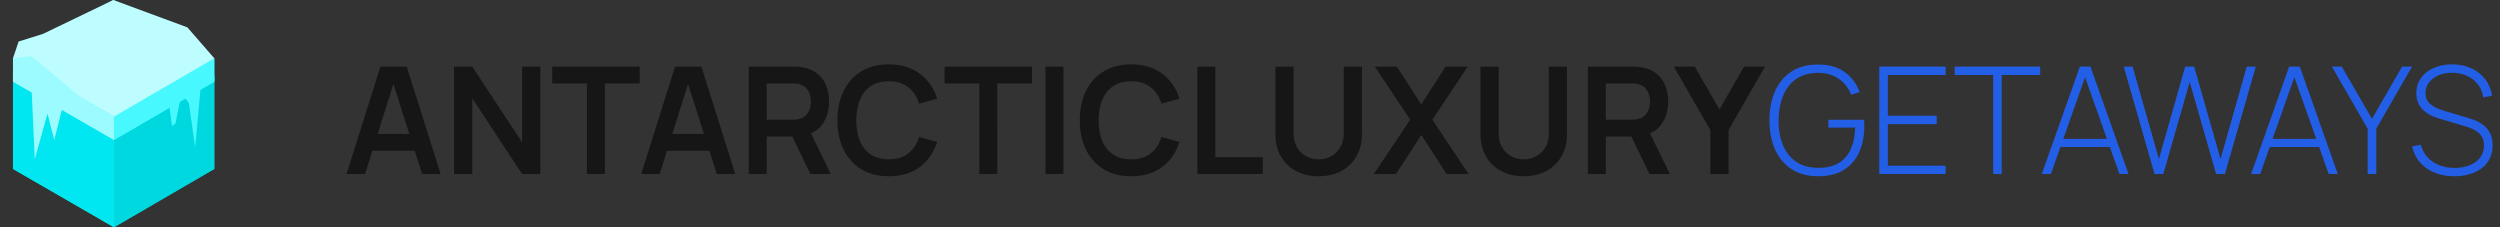
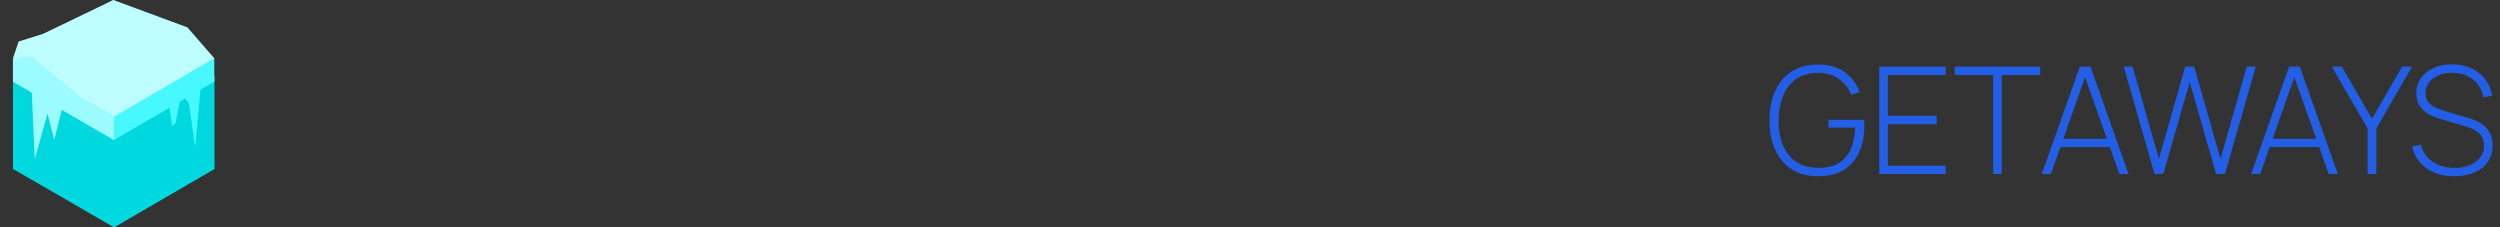
<svg xmlns="http://www.w3.org/2000/svg" width="352" height="32" fill="none">
  <rect width="100%" height="100%" fill="#333333" stroke="none" />
  <g clip-path="url(#a)">
    <path d="M15.949 2.435 1.827 10.65v13.138L16.046 32l14.127-8.214V10.65L15.949 2.435Z" fill="#00D8DF" />
    <path d="M30.173 10.649v13.137L16.046 32V18.862l14.127-8.213Z" fill="#00D8DF" />
-     <path d="M16.046 18.862V32L1.827 23.787V10.649l14.219 8.213Z" fill="#00E7F1" />
-     <path d="m30.173 10.649-14.127 8.213L1.827 10.65 15.95 2.435l14.224 8.214Z" fill="#8FCC05" />
    <path d="M15.954 0 1.827 8.21v3.292l14.219 8.209 14.127-8.21V8.21L15.954 0Z" fill="#47F8FE" />
-     <path d="M30.173 8.21v3.29l-14.127 8.21v-3.292l14.127-8.21Z" fill="#47F8FE" />
    <path d="m15.954 0-9.89 4.767L2.62 5.846 1.827 8.21l14.219 8.209 14.127-8.21-3.79-4.356L15.955 0Z" fill="#BDFDFF" />
    <path d="M1.827 8.21v3.292l14.219 8.209v-3.292l-4.606-2.66-7-5.857-2.613.308Z" fill="#9CFBFF" />
    <path d="m4.44 12.408.458 9.992 1.79-6.4.952 3.71 1.296-5.147-4.496-2.155Z" fill="#9CFBFF" />
    <path d="m23.67 13.716.552 4.028.486-.364.84-4.25 1.051 1.405.882 6.226.785-8.624-2.697-.06-1.9 1.639Z" fill="#47F8FE" />
  </g>
-   <path d="m48.795 24.5 4.767-15.12h3.707l4.767 15.12h-2.604l-4.326-13.566h.567L51.4 24.5h-2.605Zm2.657-3.276v-2.363h7.938v2.363h-7.938ZM63.934 24.5V9.38h2.562l7.014 10.658V9.38h2.562V24.5H73.51l-7.014-10.658V24.5h-2.562Zm18.707 0V11.753h-4.893V9.38h12.316v2.373h-4.893V24.5h-2.53Zm7.642 0L95.05 9.38h3.706l4.767 15.12h-2.604l-4.326-13.566h.567L92.887 24.5h-2.604Zm2.656-3.276v-2.363h7.938v2.363h-7.938Zm12.483 3.276V9.38h6.247c.147 0 .336.007.567.021.231.007.445.028.641.063.875.133 1.596.423 2.163.871a3.988 3.988 0 0 1 1.27 1.701c.28.68.42 1.436.42 2.269 0 1.232-.311 2.292-.934 3.181-.623.882-1.579 1.428-2.867 1.638l-1.081.095h-3.896V24.5h-2.53Zm8.683 0-2.982-6.153 2.573-.567 3.276 6.72h-2.867Zm-6.153-7.644h3.612c.14 0 .298-.007.473-.021.175-.014.336-.042.483-.084.42-.105.749-.29.987-.556.245-.267.416-.568.514-.904a3.3 3.3 0 0 0 .158-.986 3.3 3.3 0 0 0-.158-.987 2.239 2.239 0 0 0-.514-.914c-.238-.266-.567-.451-.987-.556a2.055 2.055 0 0 0-.483-.074 5.993 5.993 0 0 0-.473-.021h-3.612v5.103Zm17.194 7.959c-1.512 0-2.807-.329-3.885-.987-1.078-.665-1.907-1.589-2.488-2.772-.574-1.183-.861-2.555-.861-4.116 0-1.561.287-2.933.861-4.116.581-1.183 1.41-2.104 2.488-2.761 1.078-.665 2.373-.998 3.885-.998 1.743 0 3.196.438 4.358 1.313 1.162.867 1.977 2.04 2.446 3.517l-2.551.704c-.294-.988-.795-1.758-1.502-2.31-.707-.56-1.624-.84-2.751-.84-1.015 0-1.862.227-2.541.682-.672.455-1.179 1.095-1.522 1.921-.336.82-.508 1.782-.515 2.888 0 1.106.168 2.072.504 2.898.343.819.854 1.456 1.533 1.911.679.455 1.526.683 2.541.683 1.127 0 2.044-.28 2.751-.84.707-.56 1.208-1.33 1.502-2.31l2.551.703c-.469 1.477-1.284 2.653-2.446 3.528-1.162.868-2.615 1.302-4.358 1.302Zm12.743-.315V11.753h-4.893V9.38h12.316v2.373h-4.893V24.5h-2.53Zm9.312 0V9.38h2.53V24.5h-2.53Zm12.07.315c-1.512 0-2.807-.329-3.885-.987-1.078-.665-1.907-1.589-2.488-2.772-.574-1.183-.861-2.555-.861-4.116 0-1.561.287-2.933.861-4.116.581-1.183 1.41-2.104 2.488-2.761 1.078-.665 2.373-.998 3.885-.998 1.743 0 3.196.438 4.358 1.313 1.162.867 1.977 2.04 2.446 3.517l-2.551.704c-.294-.988-.795-1.758-1.502-2.31-.707-.56-1.624-.84-2.751-.84-1.015 0-1.862.227-2.541.682-.672.455-1.179 1.095-1.522 1.921-.336.82-.508 1.782-.515 2.888 0 1.106.168 2.072.504 2.898.343.819.854 1.456 1.533 1.911.679.455 1.526.683 2.541.683 1.127 0 2.044-.28 2.751-.84.707-.56 1.208-1.33 1.502-2.31l2.551.703c-.469 1.477-1.284 2.653-2.446 3.528-1.162.868-2.615 1.302-4.358 1.302Zm9.32-.315V9.38h2.53v12.747h6.678V24.5h-9.208Zm17.077.315c-1.204 0-2.265-.245-3.182-.735a5.39 5.39 0 0 1-2.142-2.068c-.511-.89-.766-1.933-.766-3.13v-9.48l2.562-.021v9.44c0 .567.094 1.074.283 1.522.196.448.459.83.788 1.145.329.308.707.542 1.134.703a3.72 3.72 0 0 0 1.323.241c.469 0 .913-.08 1.333-.241a3.539 3.539 0 0 0 1.134-.714c.329-.315.588-.697.777-1.145.189-.447.284-.951.284-1.511V9.38h2.562v9.502c0 1.197-.259 2.24-.777 3.13a5.3 5.3 0 0 1-2.142 2.068c-.91.49-1.967.735-3.171.735Zm7.764-.315 5.124-7.644-4.977-7.476h3.098l3.444 5.323 3.412-5.323h3.119l-4.977 7.476 5.103 7.644h-3.098l-3.559-5.491-3.57 5.491h-3.119Zm21.111.315c-1.204 0-2.265-.245-3.182-.735a5.39 5.39 0 0 1-2.142-2.068c-.511-.89-.766-1.933-.766-3.13v-9.48l2.562-.021v9.44c0 .567.094 1.074.283 1.522.196.448.459.83.788 1.145.329.308.707.542 1.134.703a3.72 3.72 0 0 0 1.323.241c.469 0 .913-.08 1.333-.241a3.539 3.539 0 0 0 1.134-.714c.329-.315.588-.697.777-1.145.189-.447.284-.951.284-1.511V9.38h2.562v9.502c0 1.197-.259 2.24-.777 3.13a5.3 5.3 0 0 1-2.142 2.068c-.91.49-1.967.735-3.171.735Zm9.024-.315V9.38h6.248c.147 0 .336.007.567.021.231.007.444.028.64.063.875.133 1.596.423 2.163.871a3.99 3.99 0 0 1 1.271 1.701c.28.68.42 1.436.42 2.269 0 1.232-.312 2.292-.935 3.181-.623.882-1.578 1.428-2.866 1.638l-1.082.095h-3.895V24.5h-2.531Zm8.684 0-2.982-6.153 2.572-.567 3.276 6.72h-2.866Zm-6.153-7.644h3.612c.14 0 .297-.007.472-.021.175-.014.336-.042.483-.084.42-.105.749-.29.987-.556.245-.267.417-.568.515-.904.105-.335.157-.665.157-.986 0-.322-.052-.652-.157-.987a2.241 2.241 0 0 0-.515-.914c-.238-.266-.567-.451-.987-.556a2.055 2.055 0 0 0-.483-.074 5.97 5.97 0 0 0-.472-.021h-3.612v5.103Zm14.72 7.644v-6.195l-5.145-8.925h2.951l3.475 6.027 3.465-6.027h2.951l-5.135 8.925V24.5h-2.562Z" fill="#161616" />
  <path d="M255.987 24.815c-1.099 0-2.075-.189-2.929-.567a5.883 5.883 0 0 1-2.142-1.607c-.581-.692-1.022-1.522-1.323-2.488-.301-.966-.452-2.037-.452-3.213 0-1.561.263-2.93.788-4.106.532-1.182 1.305-2.103 2.32-2.761 1.015-.658 2.261-.987 3.738-.987 1.526 0 2.779.357 3.759 1.071a5.659 5.659 0 0 1 2.079 2.814l-1.197.367a4.639 4.639 0 0 0-1.711-2.225c-.784-.56-1.75-.844-2.898-.851-1.239 0-2.272.284-3.098.85-.819.56-1.435 1.345-1.848 2.352-.413 1.008-.626 2.167-.64 3.476-.014 1.309.185 2.467.598 3.476.42 1 1.047 1.788 1.88 2.362.833.567 1.869.85 3.108.85 1.183.008 2.149-.224 2.898-.692a4.222 4.222 0 0 0 1.68-1.974c.371-.854.57-1.852.598-2.993h-3.759v-1.103h5.019c.021.175.032.347.032.515.007.168.01.297.01.389 0 1.337-.234 2.537-.703 3.601a5.535 5.535 0 0 1-2.142 2.52c-.959.616-2.181.924-3.665.924Zm8.616-.315V9.38h9.345v1.176h-8.137v5.743h6.877v1.177h-6.877v5.848h8.137V24.5h-9.345Zm16.032 0V10.556h-5.418V9.38h12.044v1.176h-5.418V24.5h-1.208Zm6.851 0 5.355-15.12h1.501l5.355 15.12h-1.281l-5.145-14.49h.609l-5.113 14.49h-1.281Zm2.215-3.801v-1.145h7.77V20.7h-7.77Zm13.656 3.801-4.336-15.12h1.249l3.707 12.999 3.696-12.999h1.27l3.707 12.999 3.696-12.999h1.27l-4.347 15.12h-1.239l-3.717-12.957-3.717 12.957h-1.239Zm13.599 0 5.355-15.12h1.501l5.355 15.12h-1.281l-5.145-14.49h.609l-5.113 14.49h-1.281Zm2.215-3.801v-1.145h7.77V20.7h-7.77Zm14.197 3.801v-6.384l-5.04-8.736h1.396l4.253 7.35 4.242-7.35h1.396l-5.029 8.736V24.5h-1.218Zm12.208.315c-1.036 0-1.971-.172-2.804-.515a5.43 5.43 0 0 1-2.058-1.459c-.539-.63-.899-1.379-1.081-2.247l1.239-.21a4.005 4.005 0 0 0 1.659 2.383c.854.582 1.879.872 3.076.872.812 0 1.53-.13 2.153-.389s1.109-.622 1.459-1.091c.35-.476.525-1.03.525-1.66 0-.454-.084-.836-.252-1.144a2.223 2.223 0 0 0-.63-.756 3.418 3.418 0 0 0-.829-.483 7.668 7.668 0 0 0-.83-.305l-3.801-1.134a6.83 6.83 0 0 1-1.354-.546 4.329 4.329 0 0 1-.998-.766 3.268 3.268 0 0 1-.619-.998 3.486 3.486 0 0 1-.21-1.239c0-.812.217-1.522.651-2.131.434-.609 1.029-1.082 1.785-1.418.763-.343 1.638-.514 2.625-.514.994.007 1.886.193 2.677.556a4.984 4.984 0 0 1 1.943 1.523c.511.658.84 1.438.987 2.341l-1.25.221a3.735 3.735 0 0 0-.756-1.816 4.025 4.025 0 0 0-1.533-1.208c-.623-.287-1.316-.43-2.079-.43-.735-.008-1.386.115-1.953.367-.56.252-1.001.591-1.323 1.018-.322.428-.483.91-.483 1.45 0 .56.151 1.008.452 1.344.308.329.682.588 1.123.777.448.188.875.342 1.281.461l3.045.904c.287.084.63.203 1.029.357.399.154.791.374 1.176.661.385.28.704.654.956 1.123.259.463.388 1.044.388 1.744 0 .679-.129 1.288-.388 1.827a3.84 3.84 0 0 1-1.113 1.375 5.232 5.232 0 0 1-1.712.85 7.344 7.344 0 0 1-2.173.305Z" fill="#235EE7" />
  <defs>
    <clipPath id="a">
      <path fill="#fff" d="M0 0h32v32H0z" />
    </clipPath>
  </defs>
</svg>